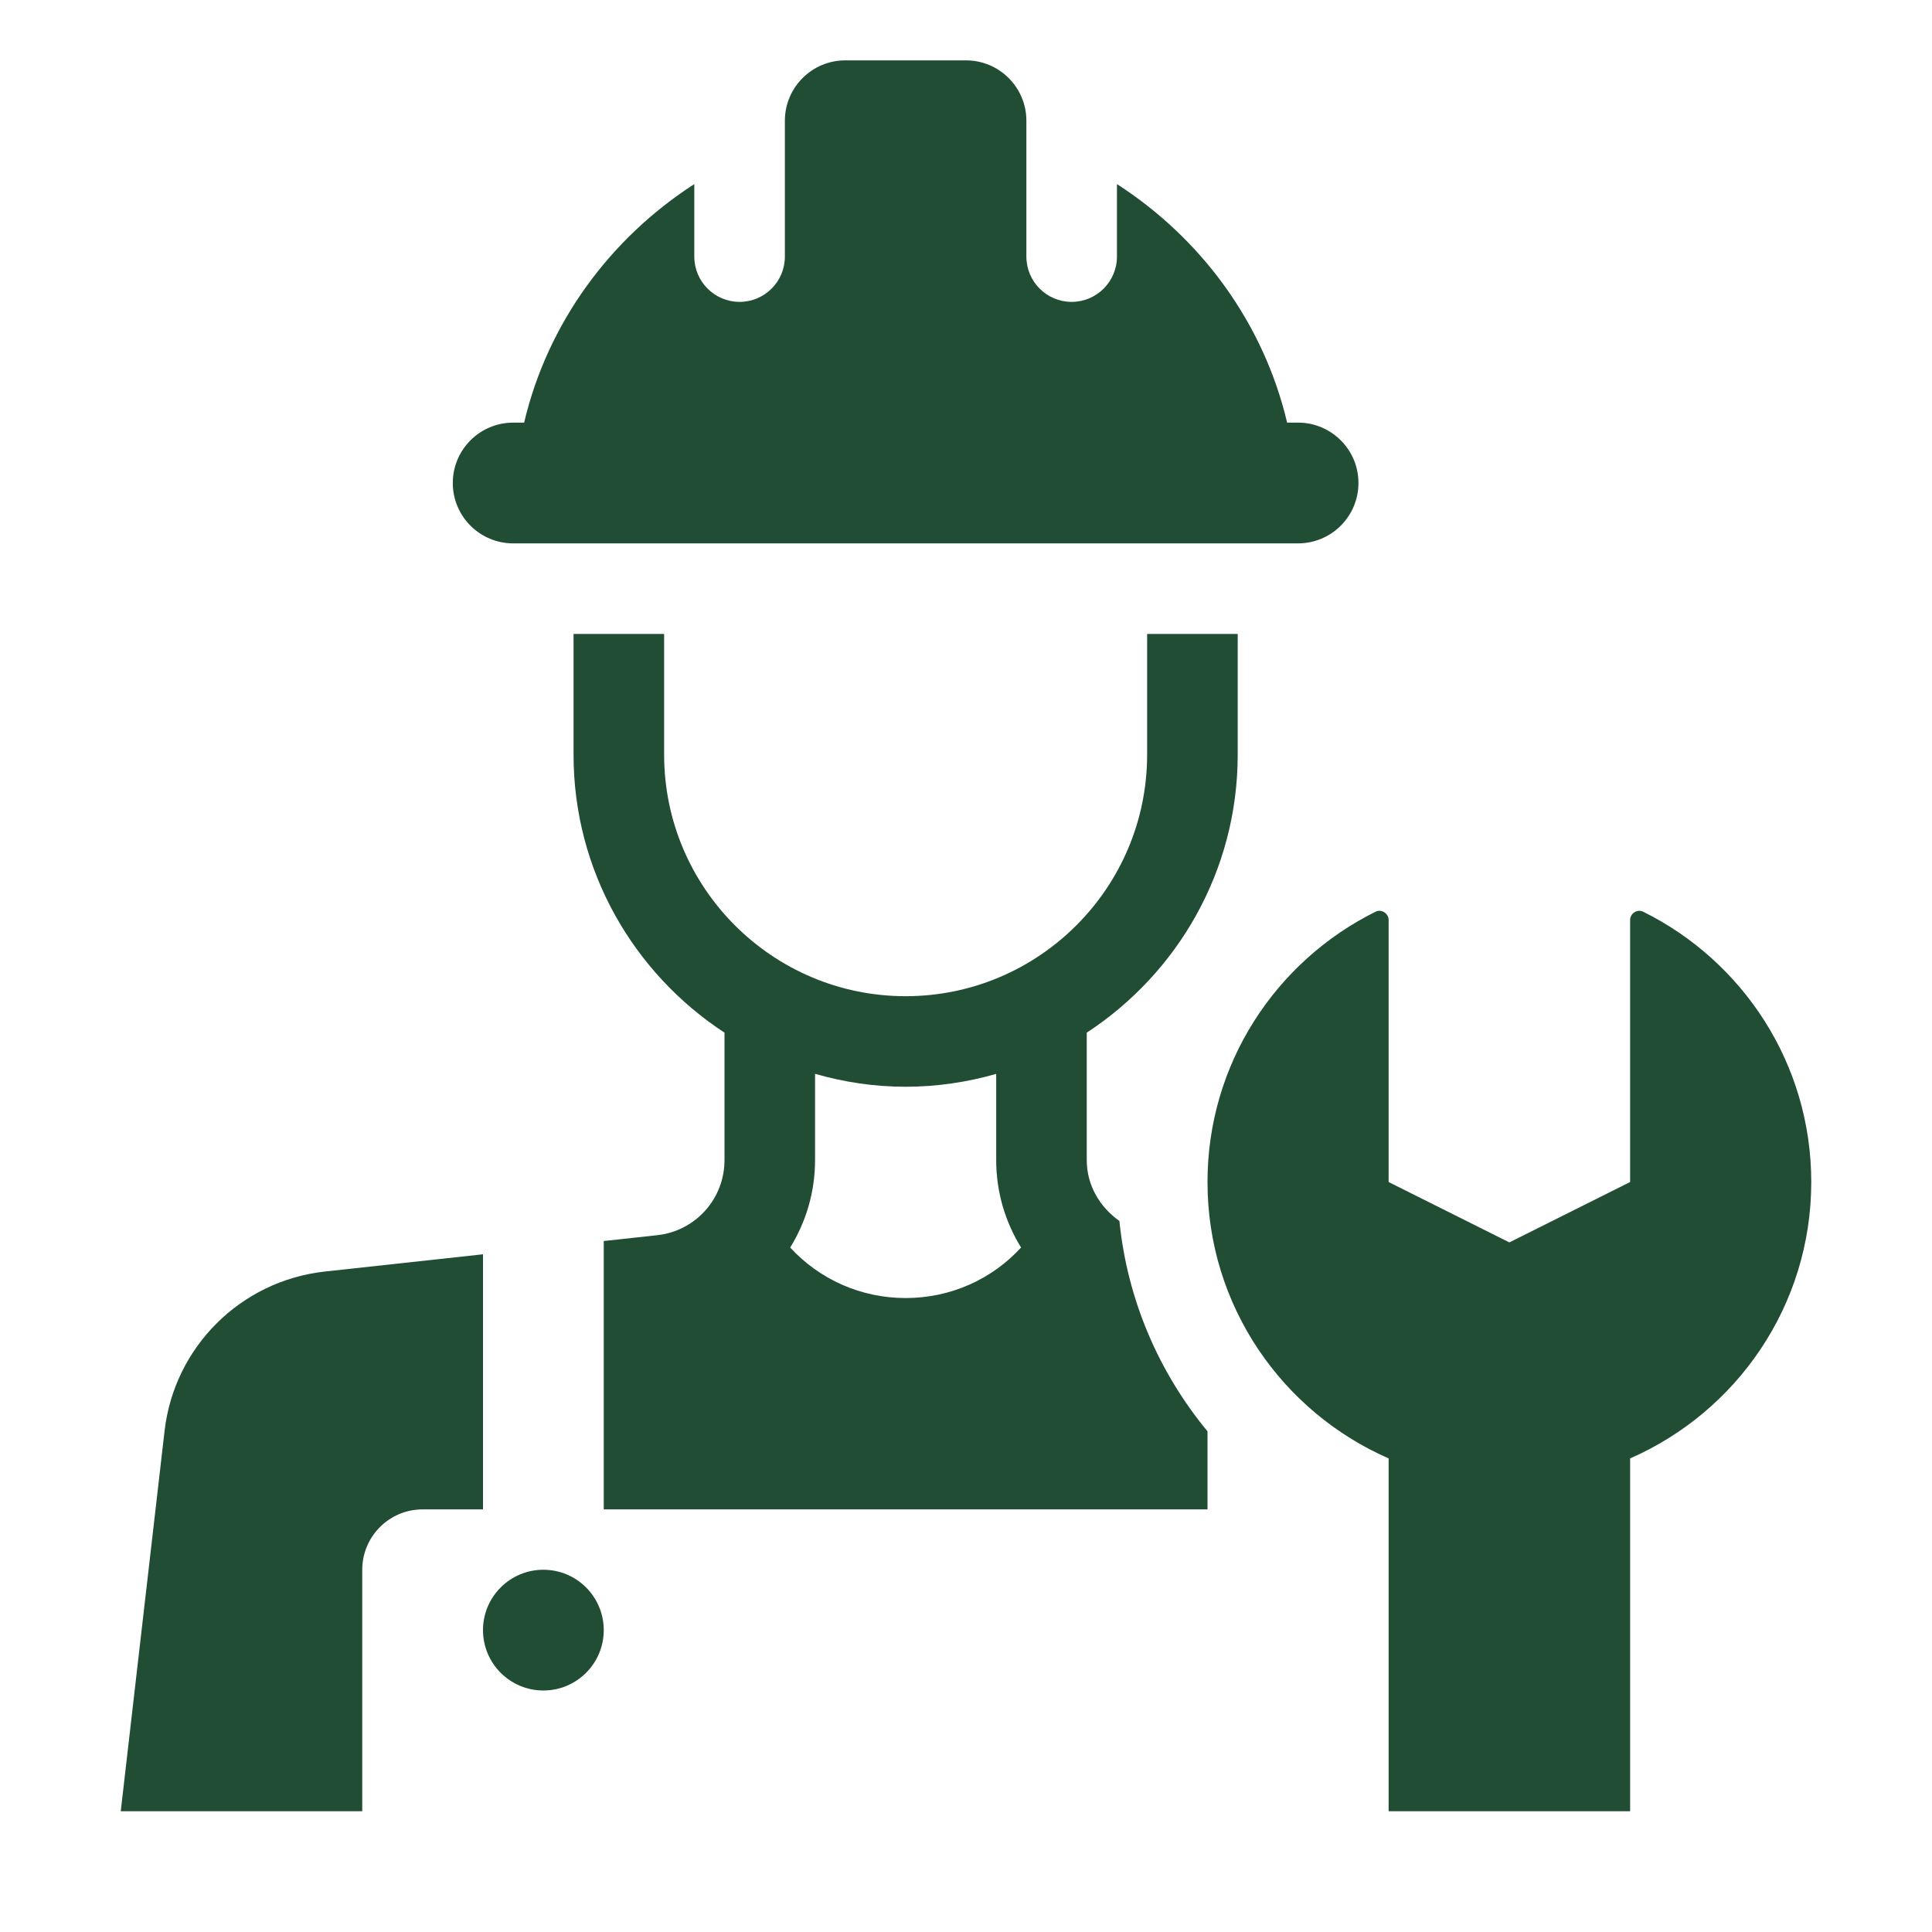
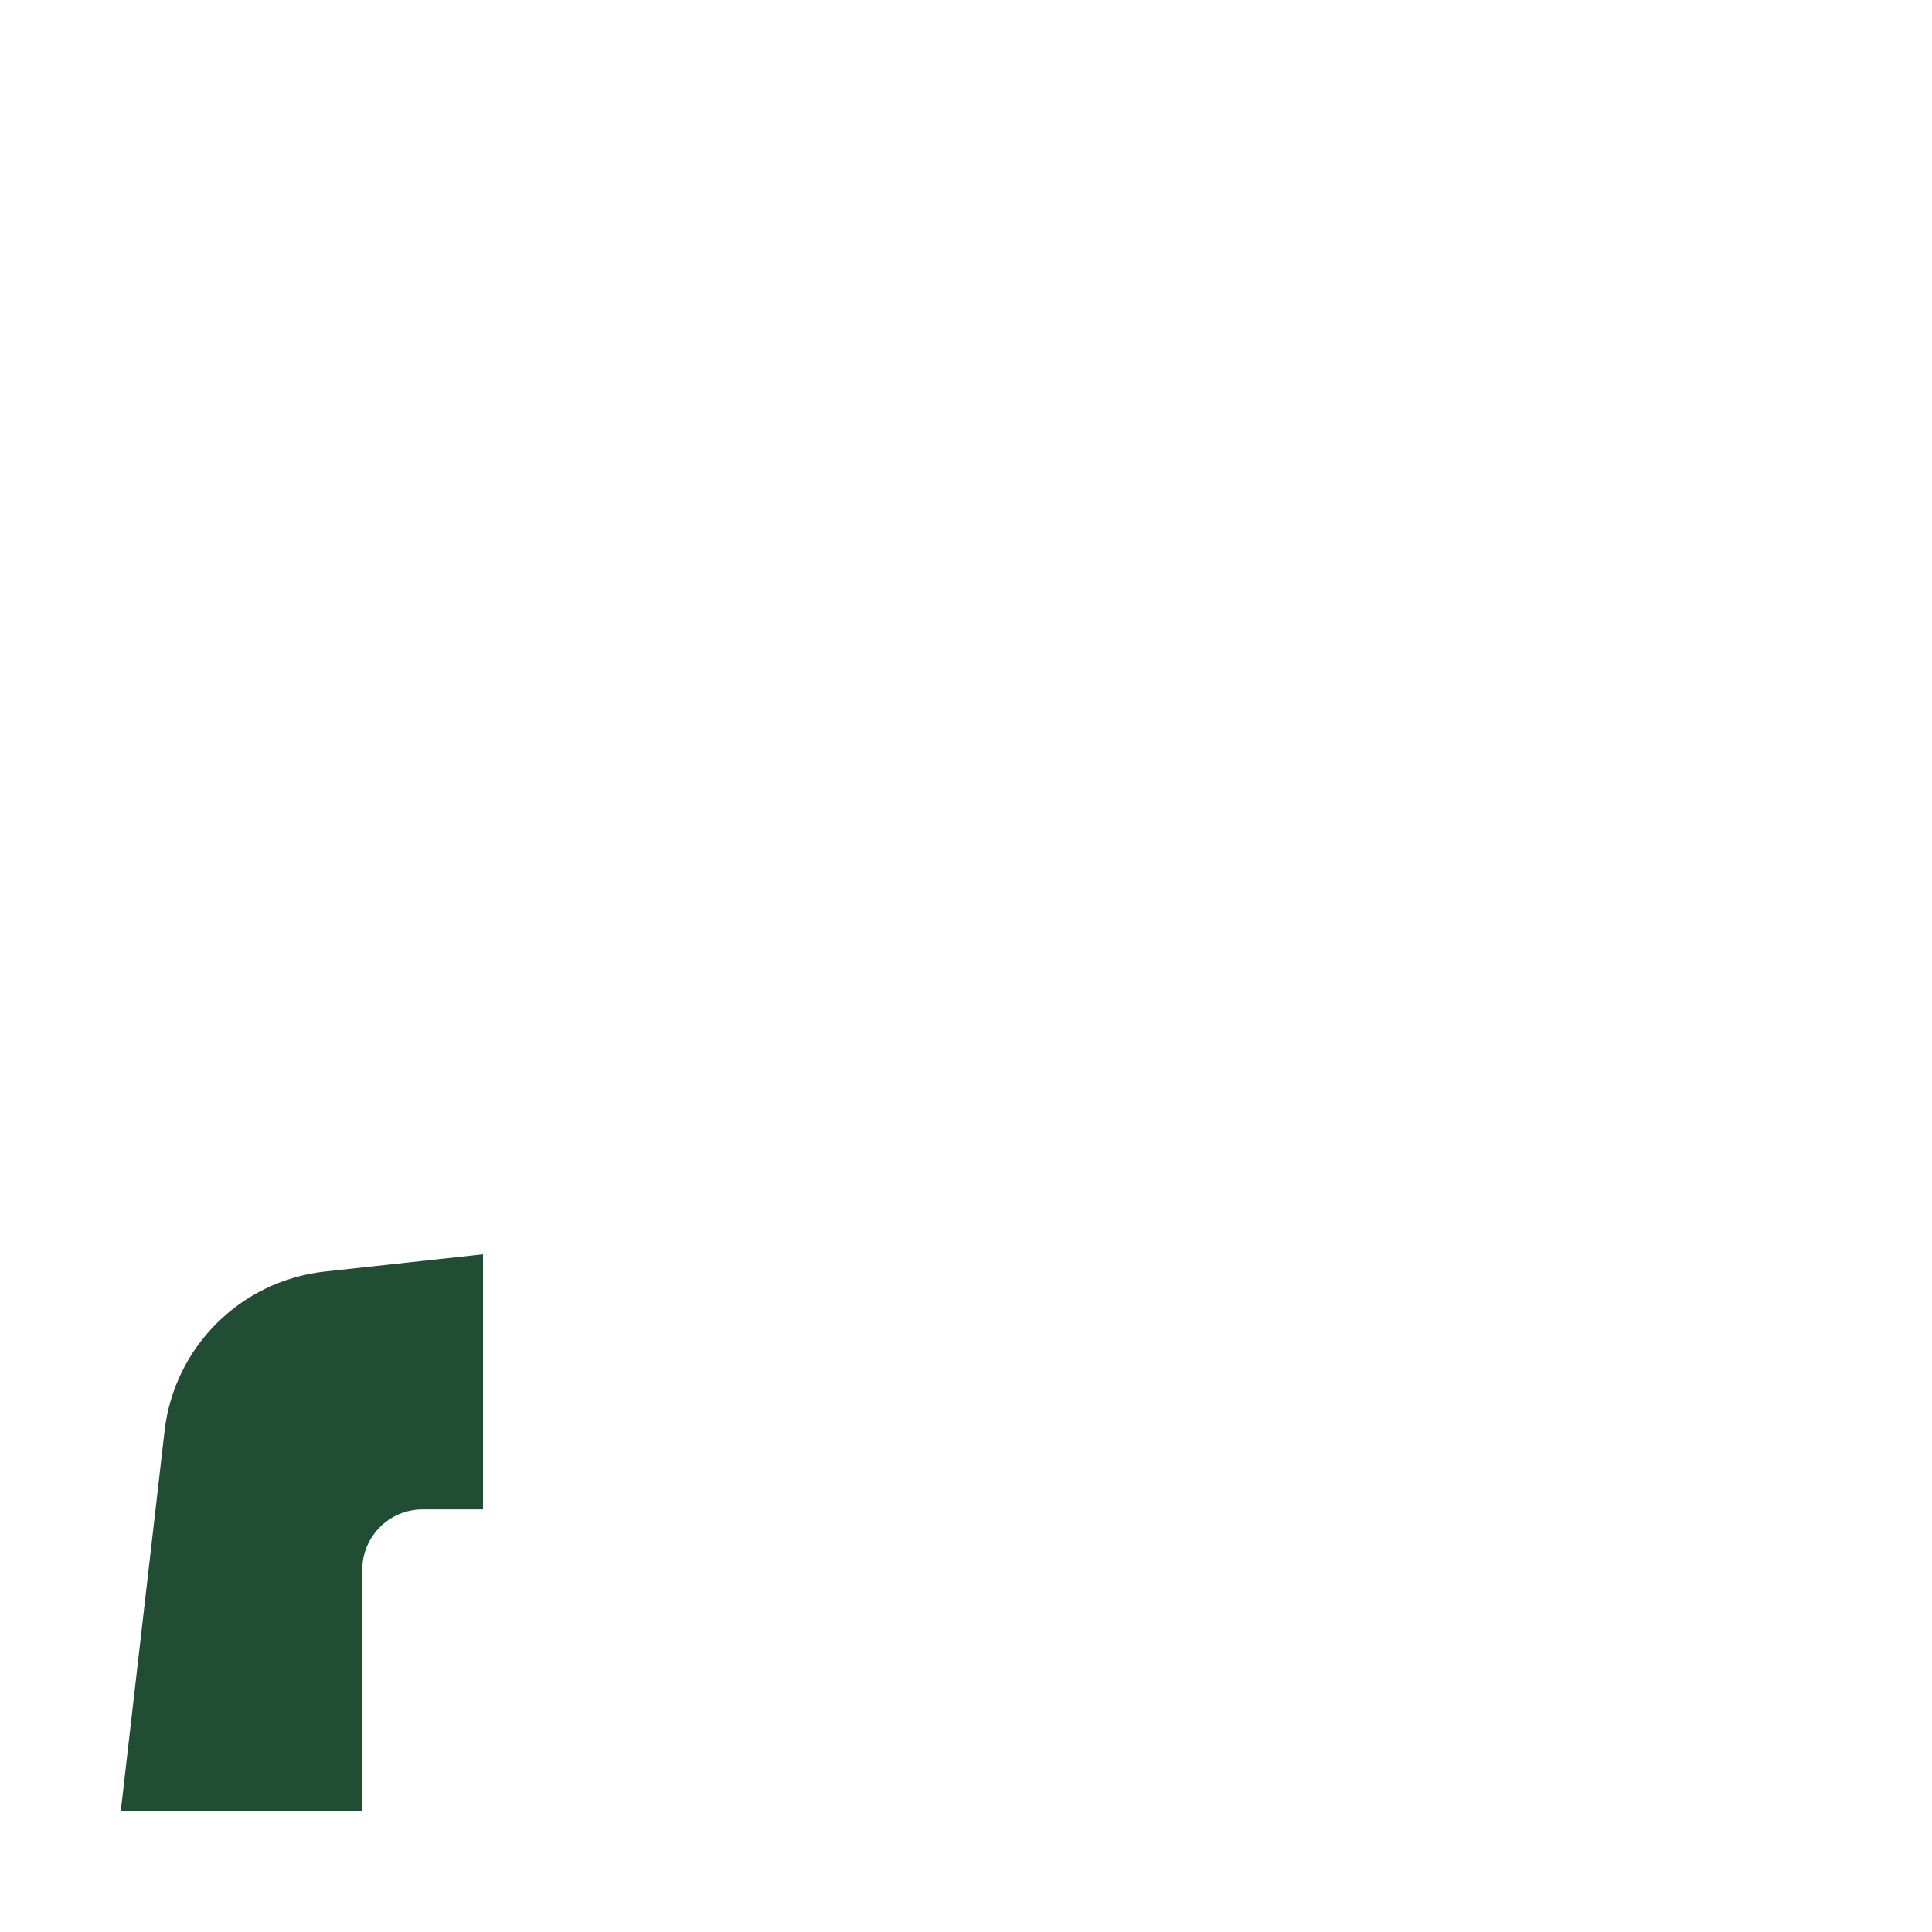
<svg xmlns="http://www.w3.org/2000/svg" width="60" height="60" viewBox="0 0 60 60" fill="none">
-   <path d="M34.764 37.918C34.161 37.492 33.75 36.816 33.75 36.03V32.07C36.568 30.227 38.438 27.049 38.438 23.438V19.688H35.625V23.438C35.625 27.574 32.261 30.938 28.125 30.938C23.989 30.938 20.625 27.574 20.625 23.438V19.688H17.812V23.438C17.812 27.049 19.682 30.227 22.5 32.07V36.03C22.5 37.222 21.608 38.224 20.422 38.359L18.75 38.541V46.875H37.5V44.451C35.979 42.611 35.008 40.352 34.764 37.918ZM28.125 40.312C26.734 40.312 25.448 39.731 24.54 38.743C25.029 37.952 25.312 37.022 25.312 36.028V33.349C26.209 33.606 27.148 33.75 28.125 33.75C29.102 33.75 30.041 33.606 30.938 33.351V36.03C30.938 37.022 31.221 37.952 31.71 38.743C30.802 39.733 29.516 40.312 28.125 40.312Z" fill="#204D33" />
-   <path d="M51.03 28.314C54.12 29.846 56.25 33.024 56.25 36.709C56.25 40.551 53.932 43.845 50.625 45.292V56.25H43.125V45.292C39.818 43.845 37.5 40.551 37.5 36.709C37.5 33.026 39.63 29.846 42.72 28.314C42.902 28.223 43.125 28.367 43.125 28.571V36.709L46.875 38.584L50.625 36.709V28.571C50.625 28.367 50.848 28.223 51.03 28.314Z" fill="#204D33" />
  <path d="M11.25 56.25H3.75L5.111 44.438C5.411 41.829 7.478 39.776 10.088 39.489L15 38.953V46.875H13.125C12.09 46.875 11.25 47.715 11.25 48.75V56.25Z" fill="#204D33" />
-   <path d="M18.75 50.625C18.75 51.66 17.91 52.5 16.875 52.5C15.84 52.5 15 51.66 15 50.625C15 49.59 15.84 48.75 16.875 48.75C17.91 48.75 18.75 49.59 18.75 50.625Z" fill="#204D33" />
-   <path d="M42.188 15C42.188 16.035 41.347 16.875 40.312 16.875H15.938C14.902 16.875 14.062 16.035 14.062 15C14.062 13.965 14.902 13.125 15.938 13.125H16.277C17.012 10.016 18.958 7.397 21.562 5.717V7.969C21.562 8.745 22.192 9.375 22.969 9.375C23.745 9.375 24.375 8.745 24.375 7.969C24.375 8.252 24.375 4.5 24.375 3.75C24.375 2.715 25.215 1.875 26.25 1.875H30C31.035 1.875 31.875 2.715 31.875 3.75V7.969C31.875 8.745 32.505 9.375 33.281 9.375C34.057 9.375 34.688 8.745 34.688 7.969V5.717C37.294 7.397 39.238 10.016 39.973 13.125H40.312C41.347 13.125 42.188 13.965 42.188 15Z" fill="#204D33" />
</svg>